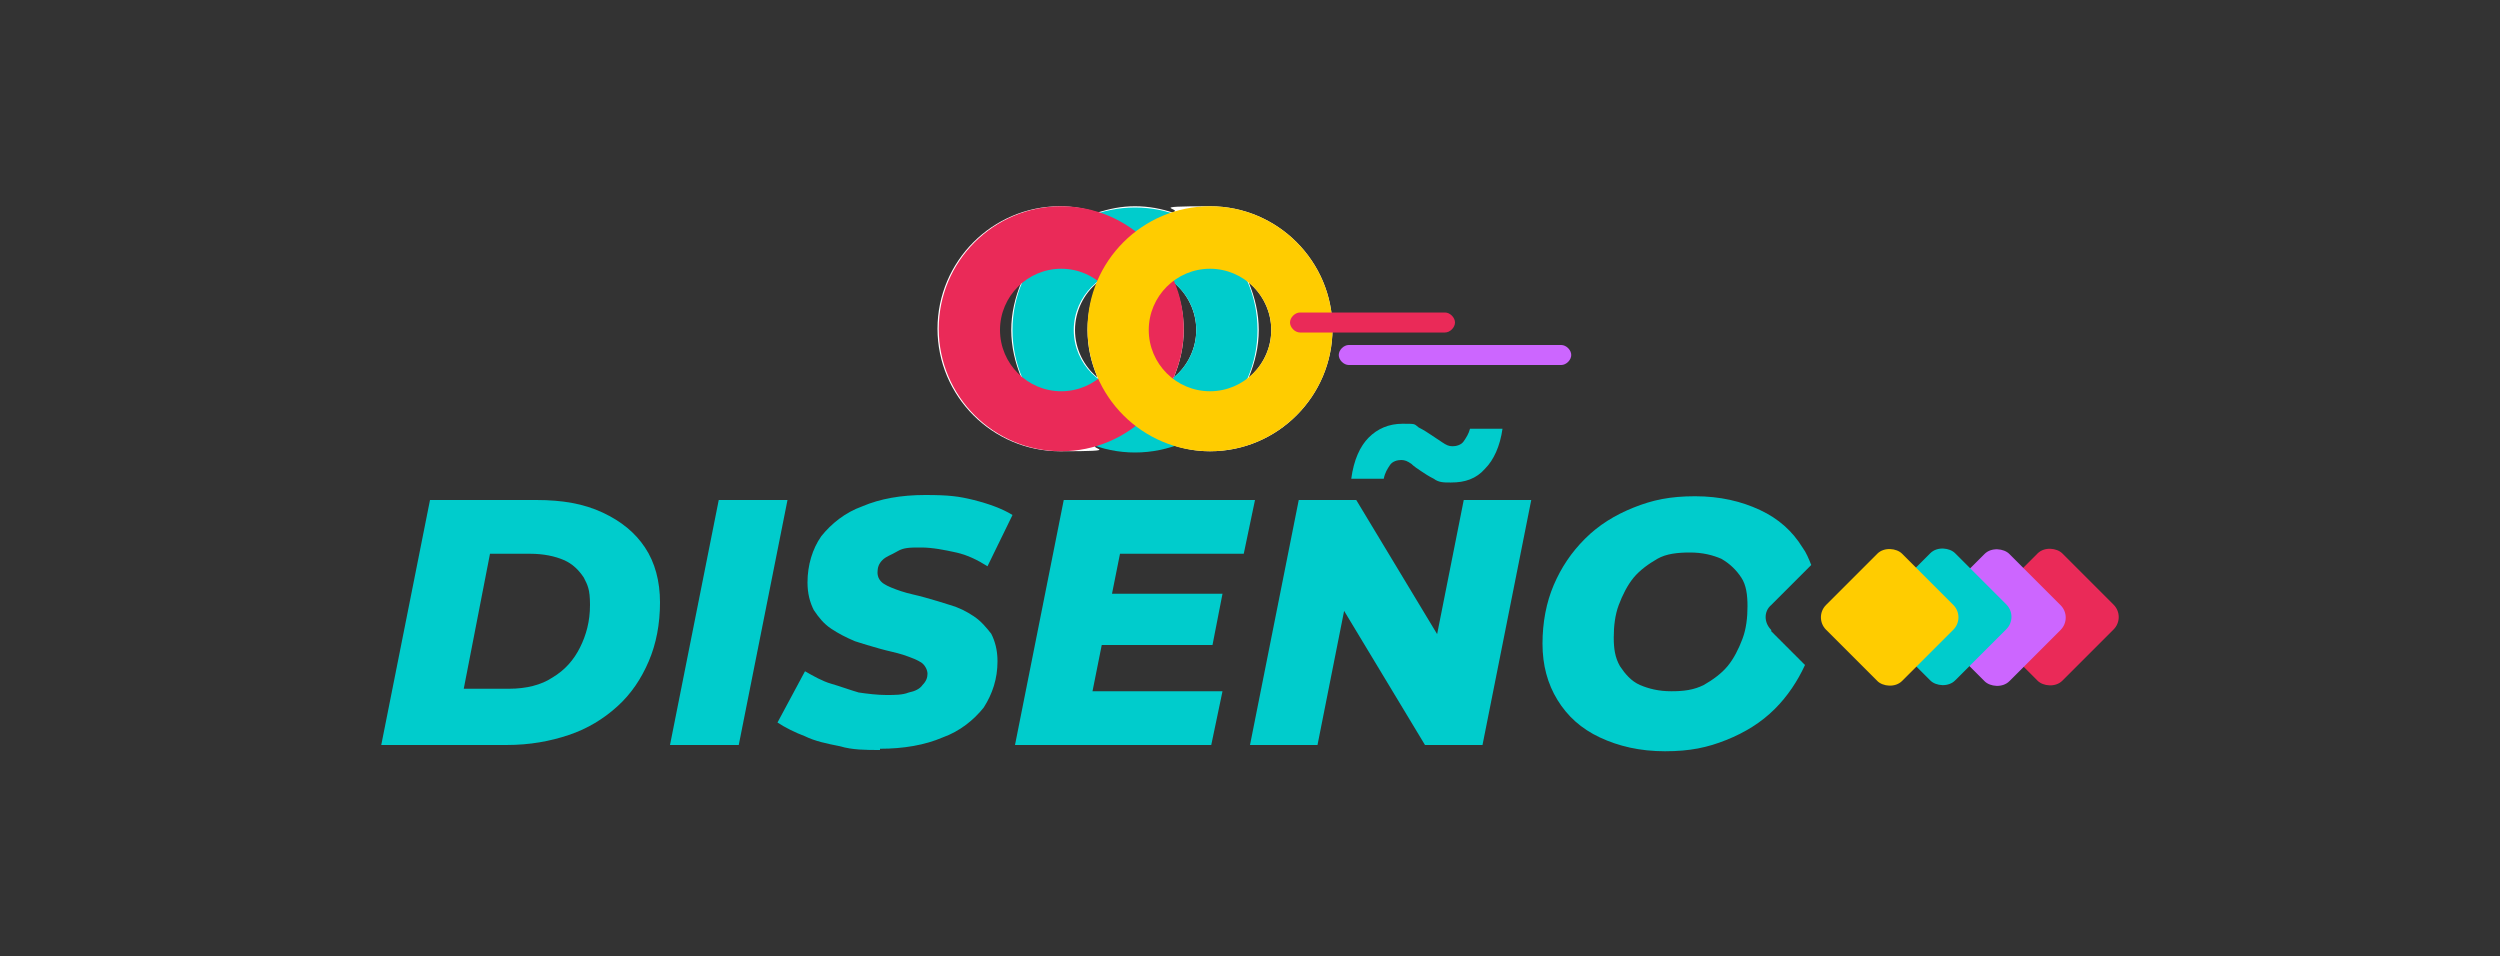
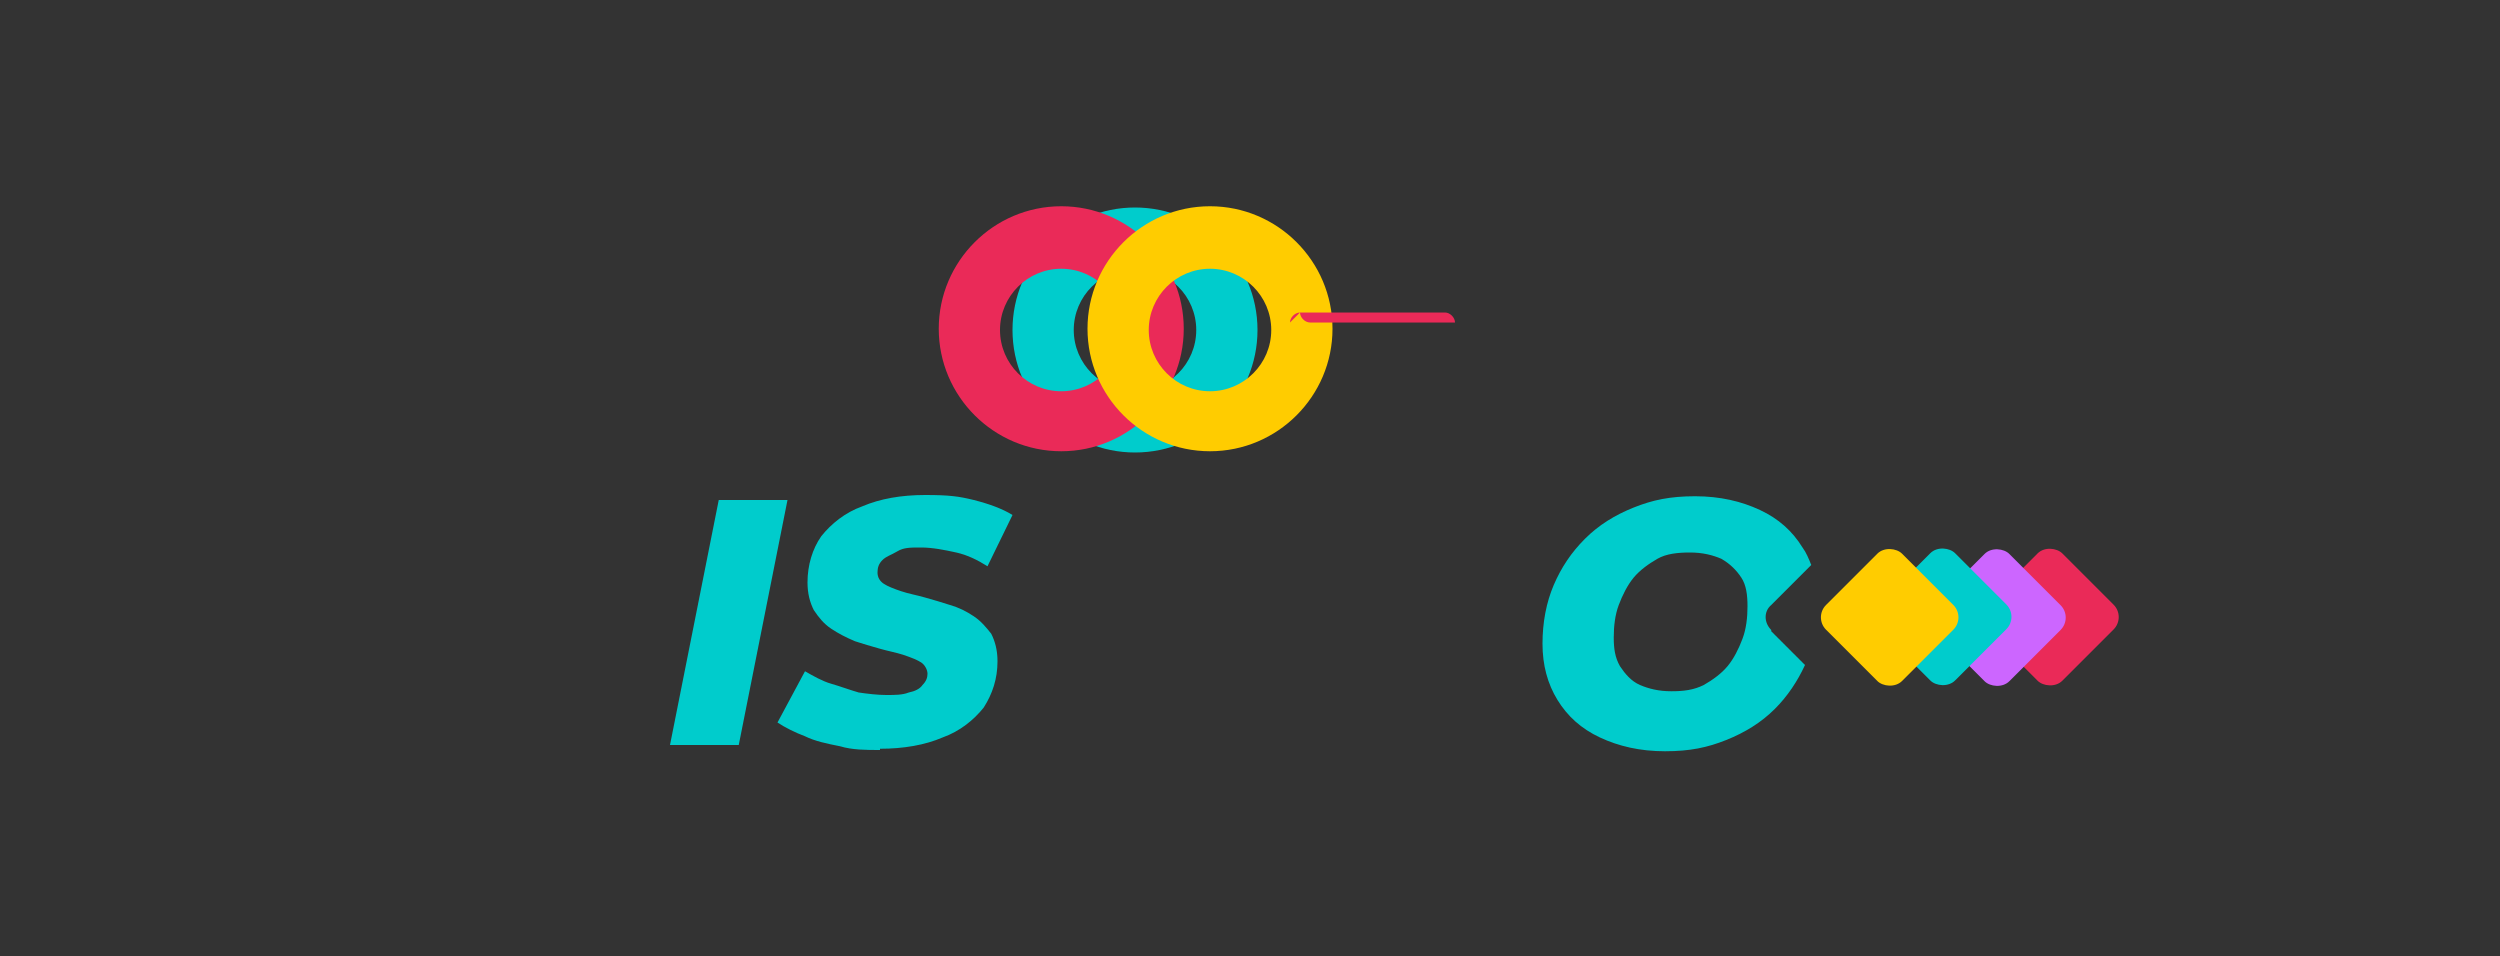
<svg xmlns="http://www.w3.org/2000/svg" version="1.1" viewBox="0 0 200 76.5">
  <rect x="0" y="0" width="200" height="76.5" fill="#333333" stroke="none" />
  <defs>
    <style> .st0, .st1 { fill: #fc0; } .st1, .st2, .st3 { mix-blend-mode: multiply; } .st2, .st4 { fill: #ea2a58; } .st3, .st5 { fill: #0cc; } .st6 { isolation: isolate; } .st7 { fill: #fff; } .st8 { fill: #c6f; } </style>
  </defs>
  <g class="st6">
    <g id="Capa_1">
      <g>
        <g>
-           <path class="st7" d="M87.8,17c-.9-.3-1.9-.5-3-.5-5.4,0-9.8,4.4-9.8,9.8s4.4,9.8,9.8,9.8,2-.2,3-.5c.9.3,1.9.5,3,.5s2-.2,3-.5c.9.3,1.9.5,3,.5,5.4,0,9.8-4.4,9.8-9.8s-4.4-9.8-9.8-9.8-2,.2-3,.5c-.9-.3-1.9-.5-3-.5s-2,.2-3,.5ZM87,26.4c0,1.4.3,2.6.8,3.8-1.1-.9-1.8-2.3-1.8-3.8s.7-2.9,1.8-3.8c-.5,1.2-.8,2.5-.8,3.8ZM94.7,26.4c0-1.4-.3-2.6-.8-3.8,1.1.9,1.8,2.3,1.8,3.8s-.7,2.9-1.8,3.8c.5-1.2.8-2.5.8-3.8ZM79.9,26.4c0-1.5.7-2.9,1.8-3.8-.5,1.2-.8,2.5-.8,3.8s.3,2.6.8,3.8c-1.1-.9-1.8-2.3-1.8-3.8ZM101.7,26.4c0,1.5-.7,2.9-1.8,3.8.5-1.2.8-2.5.8-3.8s-.3-2.6-.8-3.8c1.1.9,1.8,2.3,1.8,3.8Z" />
          <path class="st3" d="M90.8,36.2c5.4,0,9.8-4.4,9.8-9.8s-4.4-9.8-9.8-9.8-9.8,4.4-9.8,9.8,4.4,9.8,9.8,9.8ZM90.8,21.5c2.7,0,4.9,2.2,4.9,4.9s-2.2,4.9-4.9,4.9-4.9-2.2-4.9-4.9,2.2-4.9,4.9-4.9Z" />
          <path class="st2" d="M84.9,16.5c-5.4,0-9.8,4.4-9.8,9.8s4.4,9.8,9.8,9.8,9.8-4.4,9.8-9.8-4.4-9.8-9.8-9.8ZM84.9,31.3c-2.7,0-4.9-2.2-4.9-4.9s2.2-4.9,4.9-4.9,4.9,2.2,4.9,4.9-2.2,4.9-4.9,4.9Z" />
          <path class="st1" d="M96.8,16.5c-5.4,0-9.8,4.4-9.8,9.8s4.4,9.8,9.8,9.8,9.8-4.4,9.8-9.8-4.4-9.8-9.8-9.8ZM96.8,31.3c-2.7,0-4.9-2.2-4.9-4.9s2.2-4.9,4.9-4.9,4.9,2.2,4.9,4.9-2.2,4.9-4.9,4.9Z" />
        </g>
-         <path class="st8" d="M107.1,28.4c0-.4.4-.8.8-.8h17c.4,0,.8.4.8.8s-.4.8-.8.8h-17c-.4,0-.8-.4-.8-.8Z" />
-         <path class="st4" d="M103.2,25.8c0-.4.4-.8.8-.8h11.6c.4,0,.8.4.8.8s-.4.8-.8.8h-11.6c-.4,0-.8-.4-.8-.8Z" />
-         <path class="st5" d="M30.5,59.6l3.9-19.6h8.5c2.1,0,3.8.3,5.3,1,1.5.7,2.6,1.6,3.4,2.8s1.2,2.7,1.2,4.4-.3,3.3-.9,4.7c-.6,1.4-1.4,2.6-2.5,3.6-1.1,1-2.4,1.8-3.9,2.3s-3.1.8-5,.8h-10ZM36.9,55.1h3.8c1.4,0,2.6-.3,3.5-.9,1-.6,1.7-1.4,2.2-2.4.5-1,.8-2.1.8-3.4s-.2-1.6-.5-2.2c-.4-.6-.9-1.1-1.6-1.4-.7-.3-1.6-.5-2.7-.5h-3.2l-2.1,10.8Z" />
+         <path class="st4" d="M103.2,25.8c0-.4.4-.8.8-.8h11.6c.4,0,.8.4.8.8h-11.6c-.4,0-.8-.4-.8-.8Z" />
        <path class="st5" d="M53.6,59.6l3.9-19.6h5.5l-3.9,19.6h-5.5Z" />
        <path class="st5" d="M70.4,60c-1.1,0-2.2,0-3.2-.3-1-.2-2-.4-2.8-.8-.8-.3-1.6-.7-2.2-1.1l2.2-4.1c.7.4,1.4.8,2.1,1s1.5.5,2.2.7c.7.1,1.5.2,2.2.2s1.3,0,1.8-.2c.5-.1.9-.3,1.1-.6.3-.3.4-.6.4-.9s-.2-.7-.5-.9-.8-.4-1.4-.6c-.6-.2-1.2-.3-1.9-.5-.7-.2-1.4-.4-2-.6-.7-.3-1.3-.6-1.9-1-.6-.4-1-.9-1.4-1.5-.3-.6-.5-1.3-.5-2.2,0-1.4.4-2.7,1.1-3.7.8-1,1.9-1.9,3.3-2.4,1.4-.6,3.1-.9,5-.9s2.7.1,3.9.4c1.2.3,2.3.7,3.1,1.2l-2,4.1c-.8-.5-1.6-.9-2.5-1.1s-1.9-.4-2.8-.4-1.4,0-1.9.3-.9.4-1.2.7c-.3.3-.4.6-.4,1s.2.7.5.9c.3.2.8.4,1.4.6s1.2.3,1.9.5c.7.2,1.4.4,2,.6.7.2,1.3.5,1.9.9.6.4,1,.9,1.4,1.4.3.6.5,1.3.5,2.2,0,1.4-.4,2.6-1.1,3.7-.8,1-1.9,1.9-3.3,2.4-1.4.6-3.1.9-5,.9Z" />
-         <path class="st5" d="M87.5,55.3h10.3l-.9,4.3h-15.7l3.9-19.6h15.3l-.9,4.3h-9.9l-2.2,11ZM88.7,47.5h9.1l-.8,4.1h-9.1l.8-4.1Z" />
-         <path class="st5" d="M100,59.6l3.9-19.6h4.6l7.9,13.1h-1.9c0,0,2.6-13.1,2.6-13.1h5.4l-3.9,19.6h-4.6l-7.9-13.1h1.9c0,0-2.6,13.1-2.6,13.1h-5.4ZM116,38.6c-.5,0-.9,0-1.3-.3-.4-.2-.7-.4-1-.6-.3-.2-.6-.4-.8-.6-.3-.2-.5-.3-.8-.3s-.7.1-.9.4-.4.6-.5,1.1h-2.6c.2-1.5.7-2.6,1.4-3.3s1.6-1.1,2.7-1.1.9,0,1.3.3c.4.2.7.4,1,.6.3.2.6.4.9.6s.5.3.8.3.7-.1.9-.4.4-.6.5-1h2.6c-.2,1.4-.7,2.5-1.4,3.2-.7.8-1.6,1.1-2.7,1.1Z" />
        <path class="st5" d="M141.7,50.4c-.6-.6-.6-1.5,0-2l3.2-3.2c-.2-.5-.4-1-.7-1.4-.8-1.3-1.9-2.3-3.4-3s-3.2-1.1-5.2-1.1-3.4.3-4.9.9c-1.5.6-2.8,1.4-3.9,2.5-1.1,1.1-1.9,2.3-2.5,3.7s-.9,3-.9,4.7.4,3.2,1.2,4.5,1.9,2.3,3.4,3,3.2,1.1,5.2,1.1,3.4-.3,4.9-.9c1.5-.6,2.8-1.4,3.9-2.5,1-1,1.8-2.2,2.4-3.5l-2.7-2.7ZM139.4,51.1c-.3.8-.7,1.6-1.2,2.2-.5.6-1.2,1.1-1.9,1.5-.8.4-1.6.5-2.6.5s-1.8-.2-2.5-.5-1.2-.9-1.6-1.5c-.4-.7-.5-1.4-.5-2.3s.1-1.8.4-2.6c.3-.8.7-1.6,1.2-2.2.5-.6,1.2-1.1,1.9-1.5s1.6-.5,2.6-.5,1.8.2,2.5.5c.7.4,1.2.9,1.6,1.5s.5,1.4.5,2.3-.1,1.8-.4,2.6Z" />
        <rect class="st4" x="159.7" y="45.1" width="8.6" height="8.6" rx="1.4" ry="1.4" transform="translate(13.1 130.4) rotate(-45)" />
        <rect class="st8" x="155.4" y="45.1" width="8.6" height="8.6" rx="1.4" ry="1.4" transform="translate(11.9 127.4) rotate(-45)" />
        <rect class="st5" x="151.1" y="45.1" width="8.6" height="8.6" rx="1.4" ry="1.4" transform="translate(10.6 124.3) rotate(-45)" />
        <rect class="st0" x="146.8" y="45.1" width="8.6" height="8.6" rx="1.4" ry="1.4" transform="translate(9.4 121.3) rotate(-45)" />
      </g>
    </g>
  </g>
</svg>